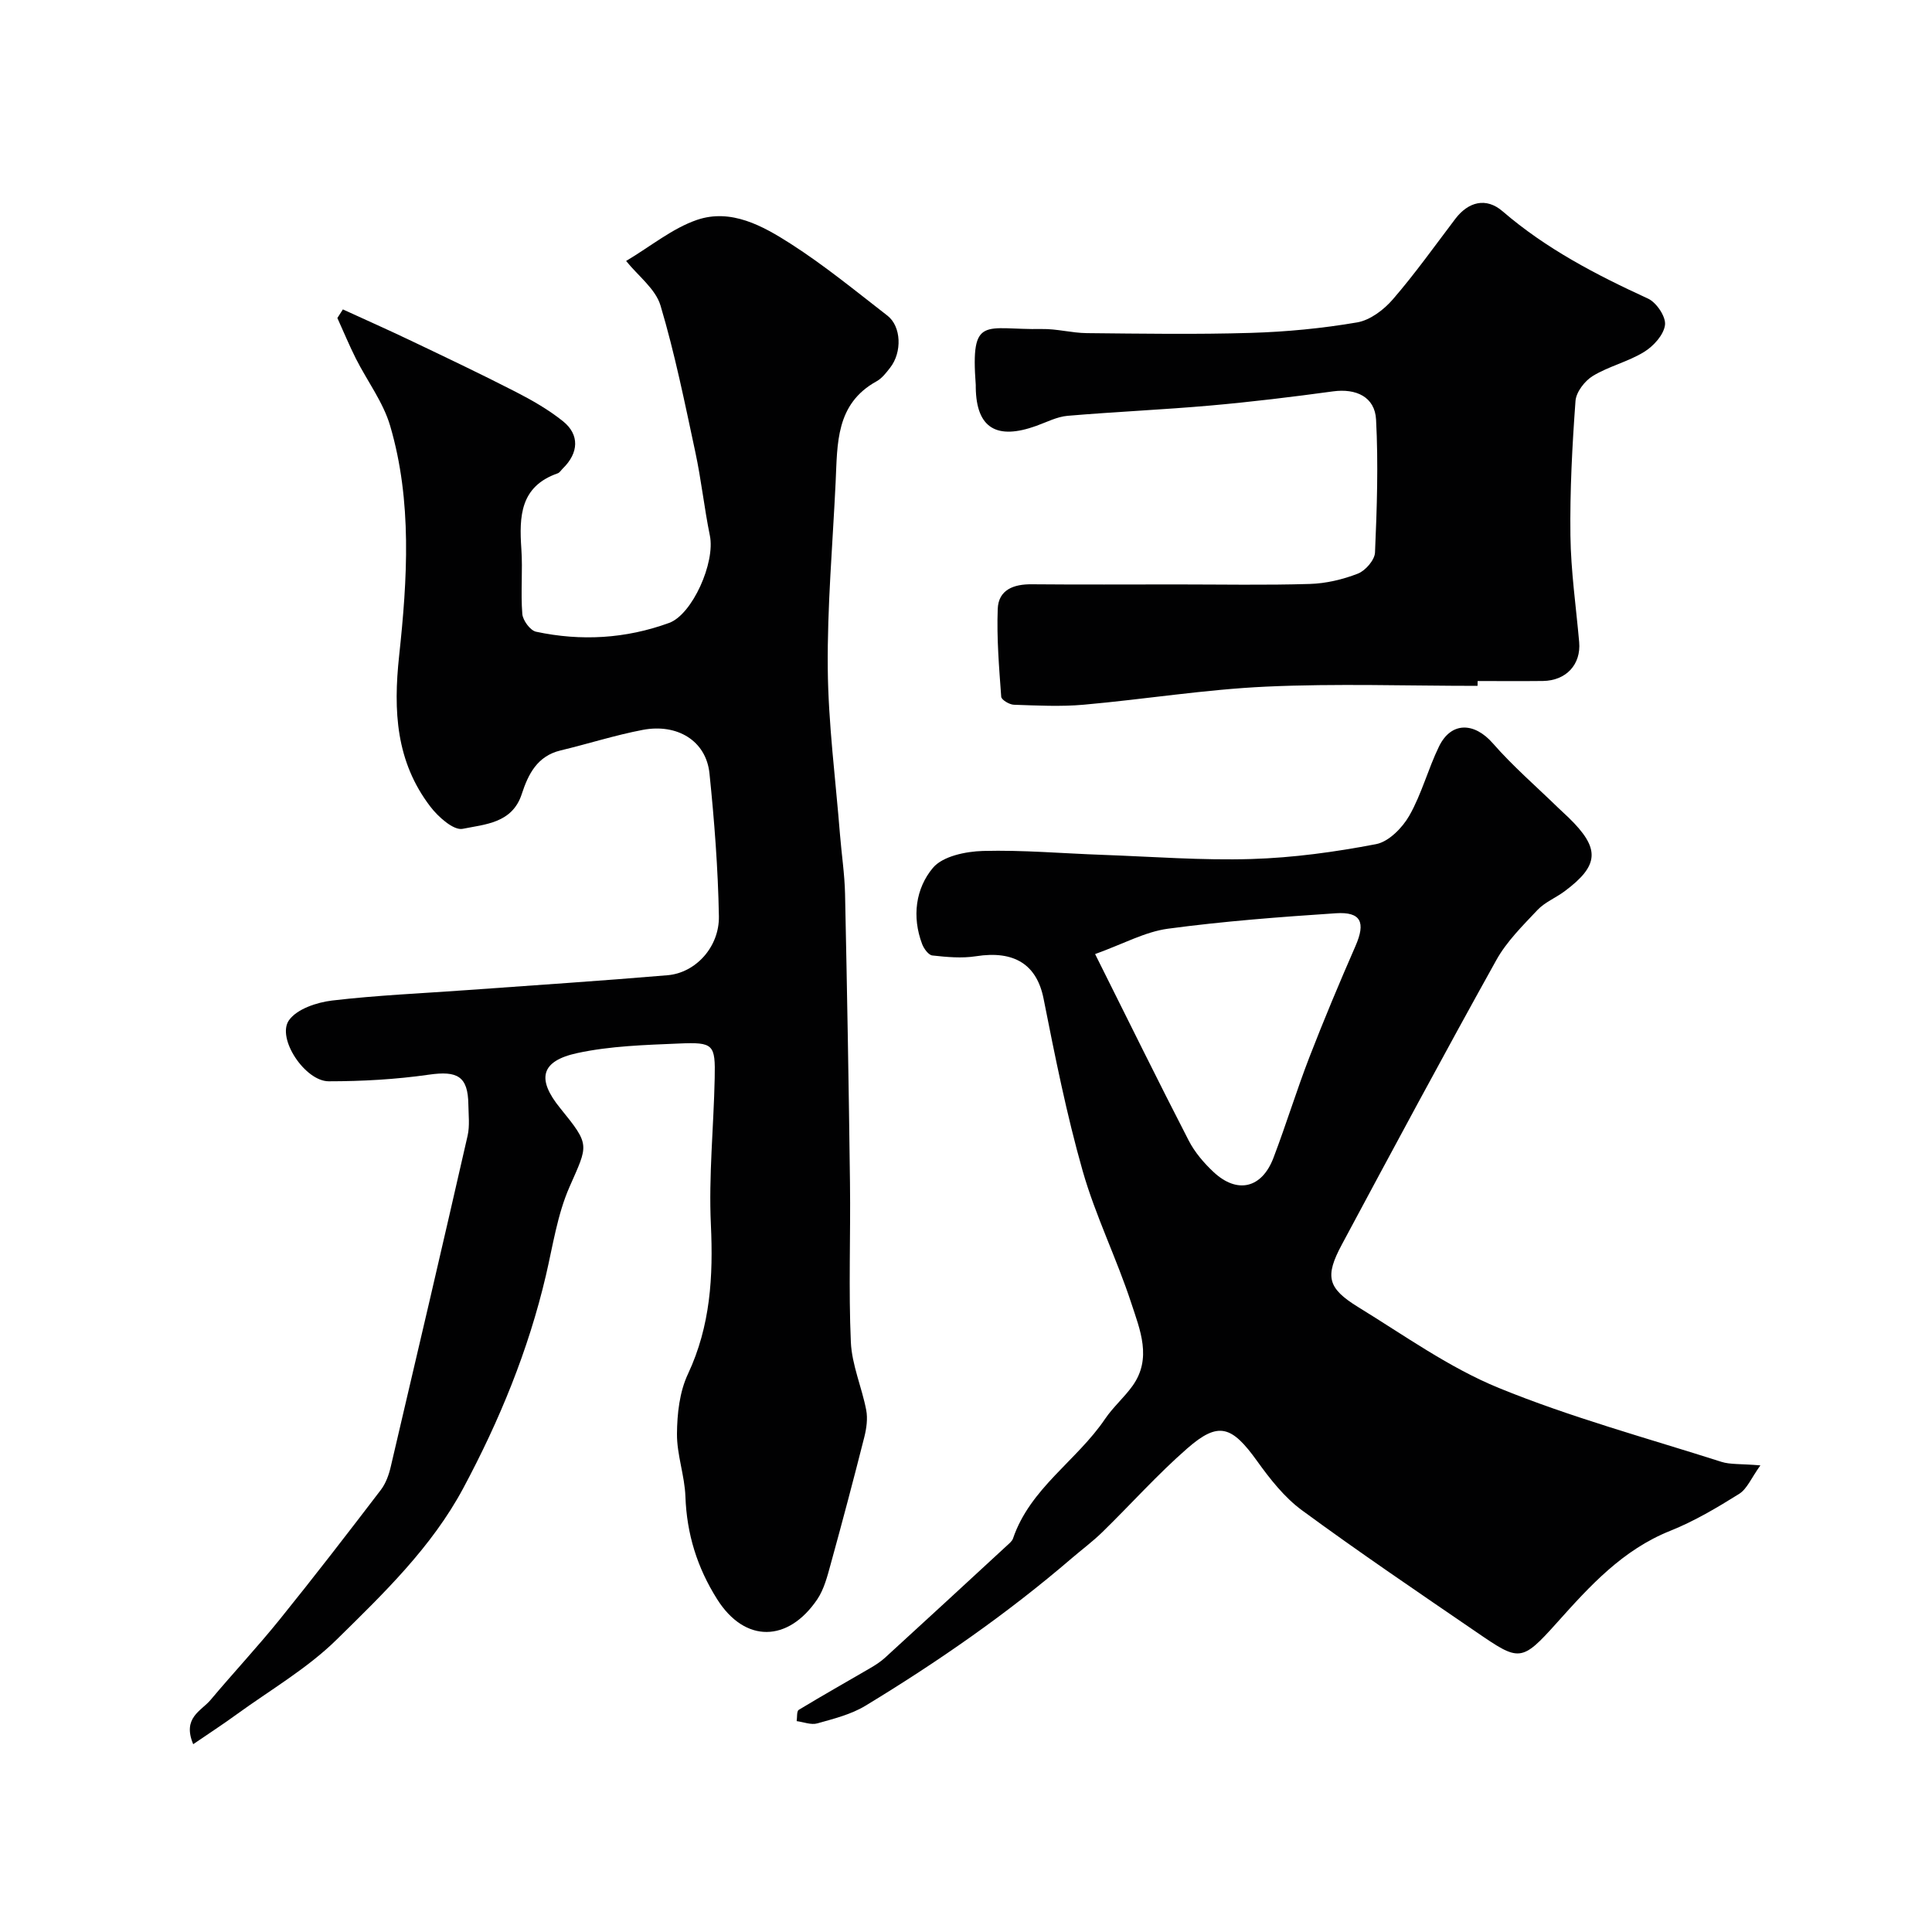
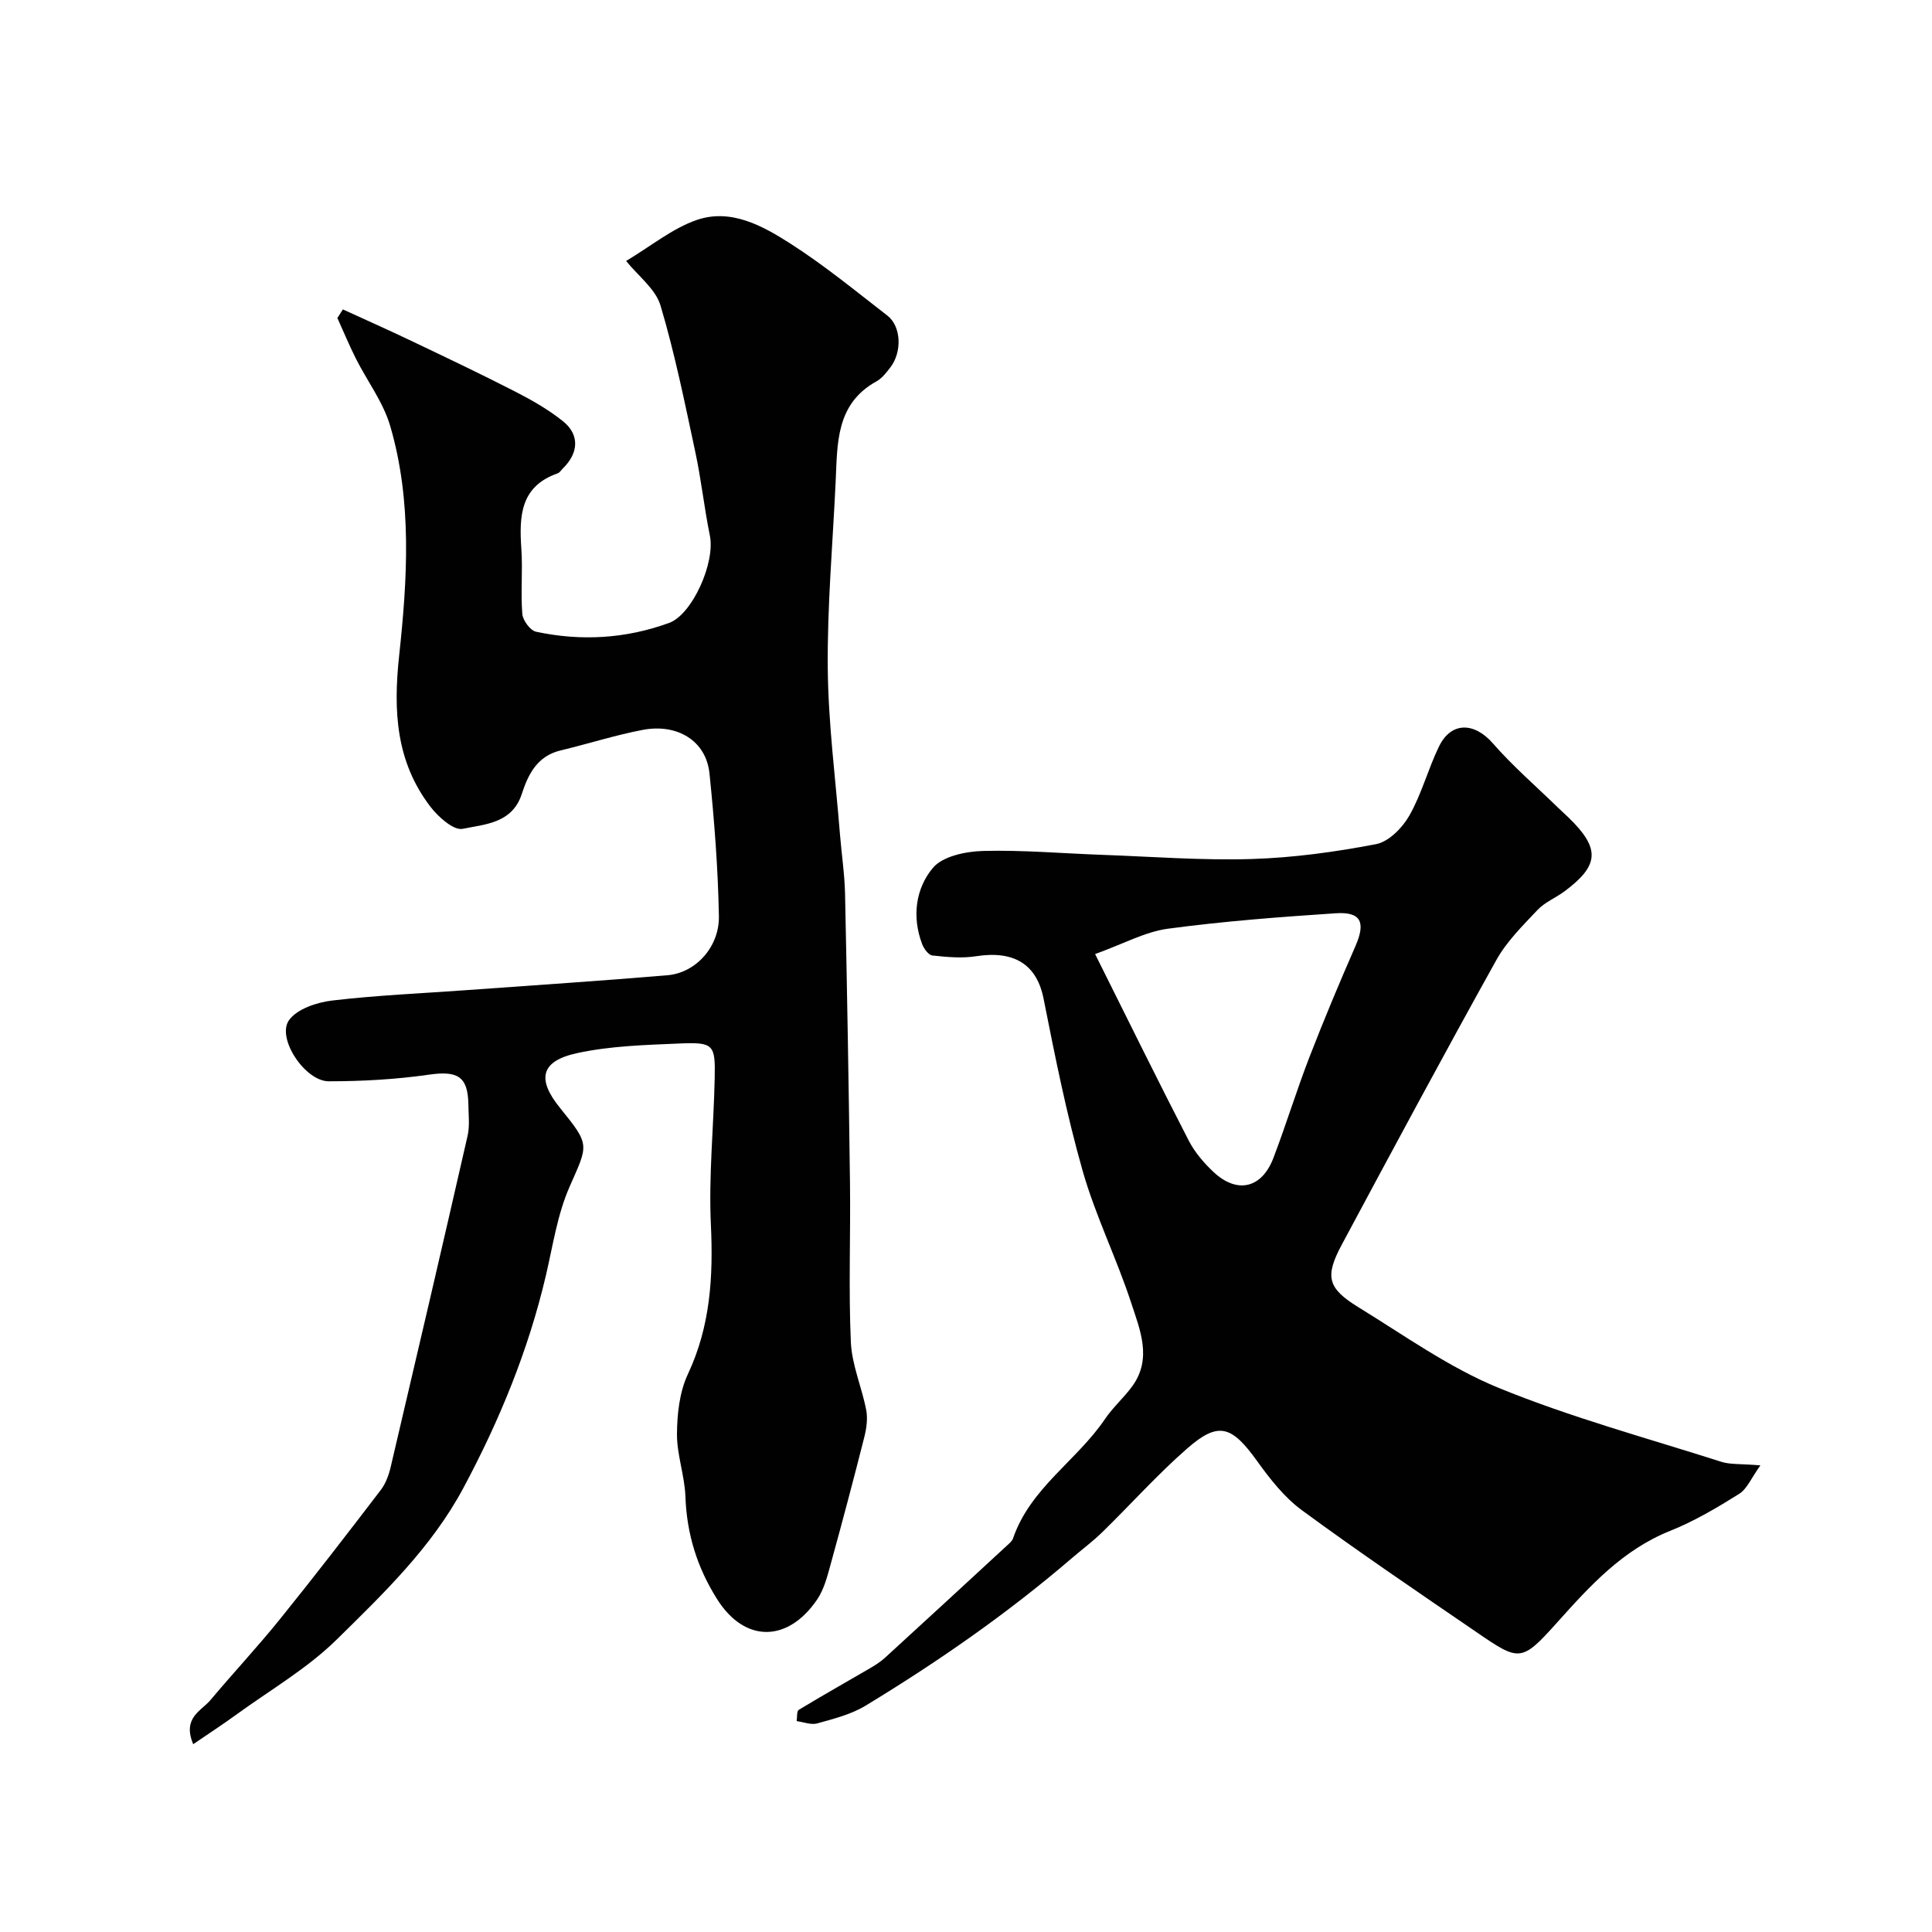
<svg xmlns="http://www.w3.org/2000/svg" enable-background="new 0 0 400 400" viewBox="0 0 400 400">
  <g fill="#010102">
    <path d="m70.99 64.06c4.6 2.11 9.23 4.16 13.8 6.34 7.32 3.49 14.66 6.97 21.87 10.67 3.46 1.77 6.91 3.74 9.92 6.16 3.46 2.78 3.22 6.57-.04 9.75-.36.35-.65.87-1.08 1.02-7.77 2.71-7.98 8.9-7.52 15.64.31 4.48-.16 9.01.2 13.48.11 1.33 1.64 3.41 2.84 3.67 9.31 1.99 18.55 1.46 27.55-1.82 4.81-1.75 9.59-12.5 8.44-18.08-1.17-5.73-1.78-11.57-3.01-17.29-2.18-10.17-4.24-20.4-7.21-30.35-1.03-3.44-4.63-6.12-7.12-9.22 5.18-3.09 9.59-6.76 14.66-8.5 7.06-2.41 13.62 1.23 19.38 4.92 7 4.48 13.48 9.8 20.06 14.9 2.89 2.24 3.06 7.58.57 10.77-.81 1.04-1.69 2.2-2.81 2.82-8.51 4.69-8.1 12.94-8.48 20.87-.61 12.87-1.75 25.74-1.63 38.6.11 11.46 1.62 22.91 2.53 34.37.33 4.1.96 8.19 1.05 12.3.42 19.93.77 39.87 1.02 59.8.14 11-.31 22.01.18 32.99.21 4.72 2.27 9.34 3.18 14.06.34 1.78.06 3.8-.39 5.59-2.23 8.81-4.56 17.6-6.98 26.37-.68 2.48-1.36 5.14-2.76 7.23-6.02 8.9-14.97 9.13-20.74-.03-4.13-6.55-6.28-13.48-6.56-21.21-.15-4.36-1.78-8.68-1.75-13.01.03-4.16.53-8.7 2.27-12.39 4.67-9.96 5.25-20.19 4.75-30.96-.47-10.06.58-20.19.79-30.3.15-7.01-.22-7.48-7.41-7.17-7.03.3-14.17.5-21 1.97-7.65 1.64-8.48 5.39-3.57 11.42 6.27 7.72 5.78 7.5 1.92 16.3-2.51 5.71-3.44 12.14-4.88 18.3-3.63 15.51-9.63 30.1-17.12 44.08-6.54 12.21-16.5 21.8-26.21 31.34-6.11 6.01-13.77 10.44-20.77 15.53-2.79 2.03-5.69 3.91-8.93 6.13-2.3-5.5 1.68-6.88 3.59-9.16 4.7-5.6 9.7-10.95 14.29-16.63 7.13-8.83 14.07-17.83 20.96-26.85 1.04-1.36 1.68-3.15 2.07-4.85 5.36-22.81 10.69-45.64 15.9-68.48.47-2.06.19-4.31.16-6.48-.08-5.84-2.26-7.02-8.18-6.17-6.84.98-13.81 1.37-20.73 1.37-4.91 0-10.84-8.93-8.23-12.64 1.65-2.34 5.76-3.7 8.93-4.08 9.31-1.1 18.71-1.49 28.07-2.17 13.8-1 27.6-1.9 41.39-3.07 5.79-.49 10.74-5.84 10.62-12.23-.18-9.86-.94-19.73-1.95-29.55-.7-6.8-6.71-10.36-13.79-9.02-5.74 1.09-11.35 2.9-17.04 4.26-4.84 1.16-6.7 4.93-8.04 9.04-1.96 6.04-7.63 6.25-12.23 7.19-1.88.38-5.08-2.48-6.7-4.61-7.11-9.31-7.69-19.76-6.45-31.25 1.7-15.82 2.72-31.96-1.86-47.57-1.44-4.91-4.75-9.27-7.1-13.93-1.38-2.75-2.56-5.6-3.83-8.4.39-.58.77-1.18 1.14-1.78z" />
    <path d="m364.47 303.39c-1.88 2.61-2.76 4.88-4.41 5.91-4.56 2.85-9.26 5.64-14.23 7.63-9.88 3.95-16.62 11.37-23.48 19.03-7.39 8.25-7.8 8.02-16.67 1.95-12.12-8.29-24.28-16.53-36.12-25.22-3.64-2.67-6.62-6.48-9.3-10.21-5.24-7.3-7.98-8.25-14.43-2.62-6.19 5.4-11.69 11.58-17.58 17.33-1.99 1.95-4.25 3.62-6.37 5.44-13.32 11.44-27.7 21.43-42.69 30.52-2.98 1.81-6.57 2.7-9.98 3.66-1.28.36-2.84-.28-4.27-.47.13-.8-.02-2.05.43-2.33 4.84-2.94 9.79-5.72 14.69-8.58 1.12-.65 2.24-1.36 3.19-2.23 8.42-7.7 16.81-15.43 25.19-23.17.48-.45 1.09-.92 1.29-1.49 3.54-10.43 13.22-16.12 19.07-24.78 1.65-2.44 3.95-4.42 5.67-6.82 4.09-5.7 1.55-11.63-.25-17.14-3.02-9.24-7.41-18.06-10.07-27.39-3.33-11.7-5.72-23.7-8.09-35.65-1.39-6.99-5.98-10.04-14-8.78-2.94.46-6.04.17-9.03-.16-.8-.09-1.76-1.42-2.12-2.38-2.13-5.64-1.34-11.49 2.24-15.76 2.03-2.42 6.8-3.4 10.37-3.5 8.25-.22 16.52.52 24.79.81 10.26.37 20.55 1.17 30.79.86 8.63-.26 17.31-1.45 25.8-3.08 2.62-.5 5.45-3.38 6.89-5.91 2.55-4.48 3.87-9.64 6.14-14.31 2.52-5.18 7.32-5.04 11.15-.65 4.15 4.75 8.97 8.91 13.51 13.33.71.7 1.47 1.35 2.18 2.05 6.56 6.38 6.39 9.86-.84 15.25-1.83 1.36-4.09 2.26-5.61 3.87-3.07 3.26-6.38 6.52-8.52 10.37-10.86 19.52-21.43 39.2-31.98 58.89-3.56 6.63-2.99 9.04 3.38 12.96 9.55 5.86 18.84 12.54 29.11 16.74 14.95 6.11 30.67 10.37 46.1 15.3 1.83.58 3.91.38 8.06.73zm-137.74-105.86c6.99 14 13.07 26.37 19.38 38.61 1.25 2.43 3.15 4.65 5.16 6.53 4.9 4.57 9.99 3.36 12.39-2.96 2.63-6.91 4.79-13.99 7.46-20.89 2.99-7.72 6.2-15.37 9.52-22.96 2.14-4.9 1.16-7.12-4.06-6.78-11.61.77-23.24 1.65-34.77 3.2-4.74.64-9.23 3.14-15.08 5.25z" />
-     <path d="m305.91 142c-14.6 0-29.22-.51-43.79.16-12.6.58-25.13 2.62-37.72 3.74-4.79.43-9.66.17-14.49.01-.93-.03-2.58-1.02-2.62-1.66-.44-6.05-.95-12.13-.72-18.18.15-3.96 3.28-5.14 7.03-5.1 10 .09 20 .03 30 .03 9.2 0 18.4.18 27.59-.1 3.35-.1 6.82-.92 9.95-2.14 1.56-.61 3.47-2.81 3.54-4.36.4-9.17.7-18.37.22-27.52-.24-4.72-4.15-6.5-8.91-5.85-8.44 1.15-16.9 2.18-25.38 2.93-9.85.87-19.73 1.29-29.58 2.13-2.2.19-4.33 1.31-6.47 2.08-8.12 2.93-12.43.57-12.54-7.96 0-.17.01-.33 0-.5-1.09-14.65 1.85-11.38 13.69-11.59 3.09-.06 6.2.82 9.3.85 11.33.11 22.67.29 33.99-.05 7.35-.22 14.73-.93 21.98-2.17 2.69-.46 5.53-2.61 7.4-4.78 4.59-5.31 8.67-11.05 12.92-16.65 2.69-3.54 6.37-4.53 9.79-1.58 9.04 7.79 19.4 13.16 30.13 18.09 1.74.8 3.72 3.76 3.5 5.45-.26 2.06-2.39 4.4-4.34 5.59-3.3 2.03-7.28 2.95-10.59 4.96-1.68 1.02-3.47 3.34-3.6 5.19-.68 9.26-1.17 18.57-1.05 27.85.09 7.36 1.16 14.71 1.81 22.06.41 4.63-2.68 8-7.52 8.06-4.5.05-9 .01-13.5.01-.02.33-.02.67-.02 1z" />
  </g>
</svg>